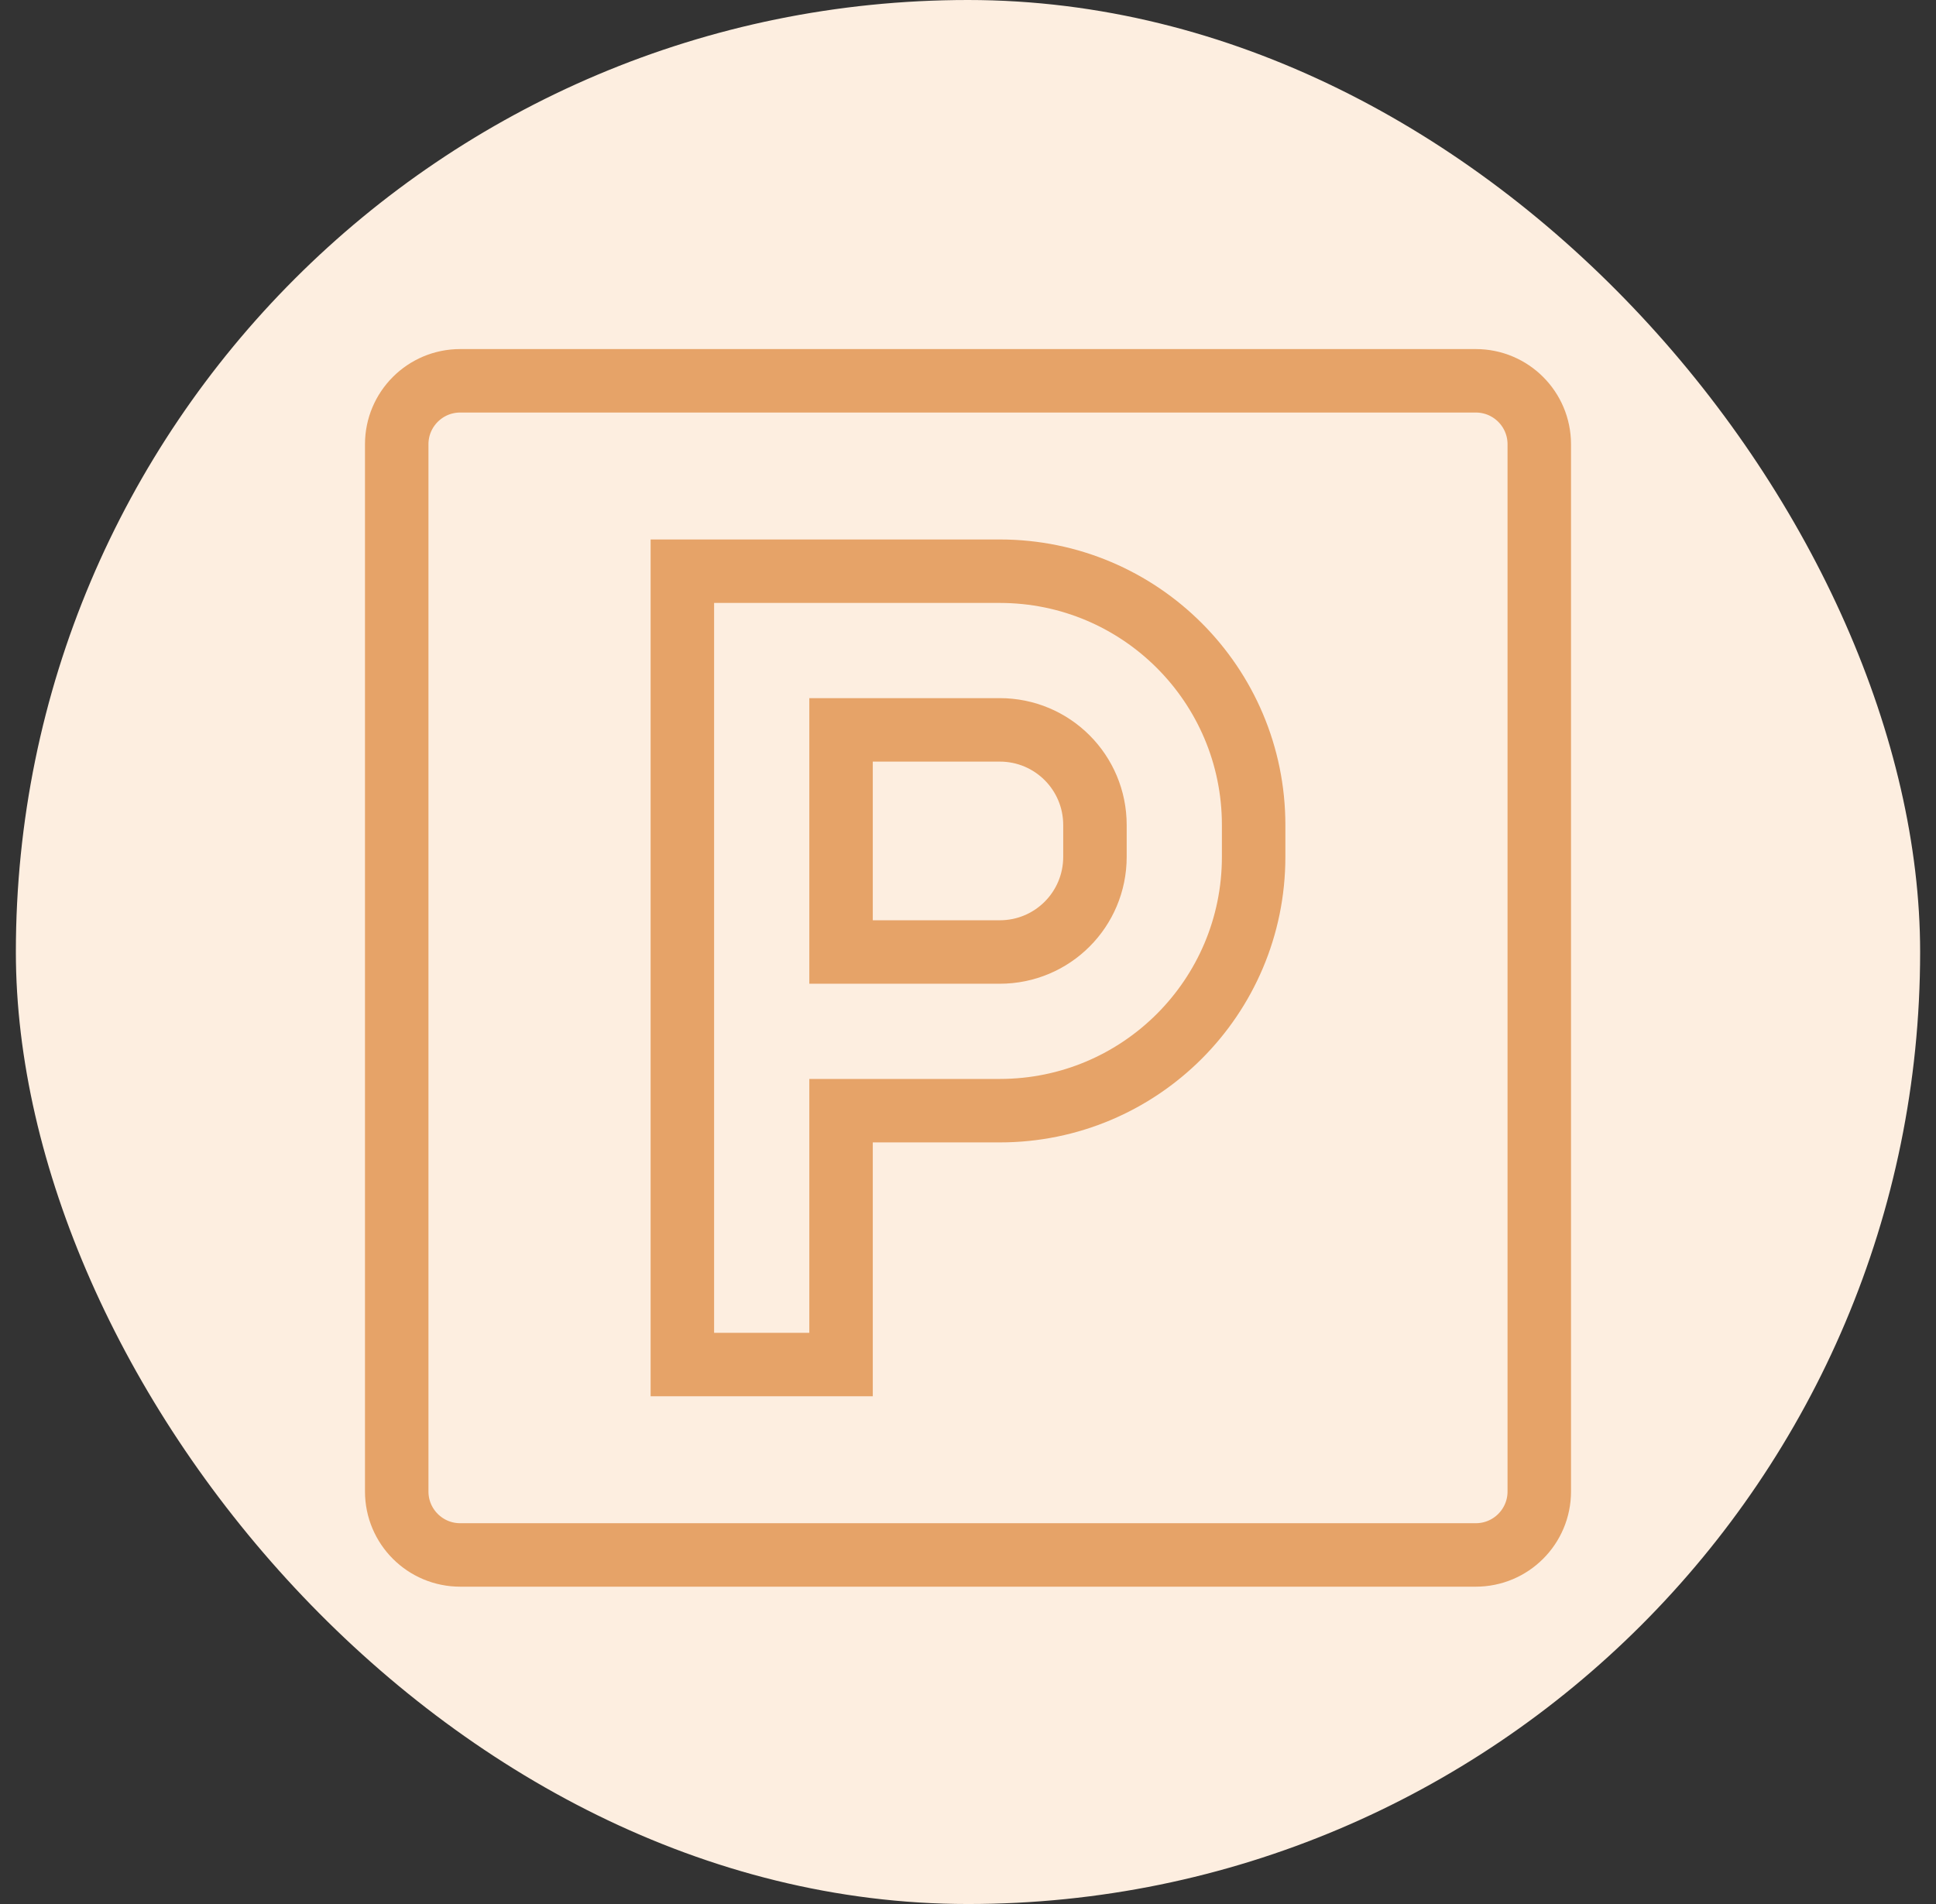
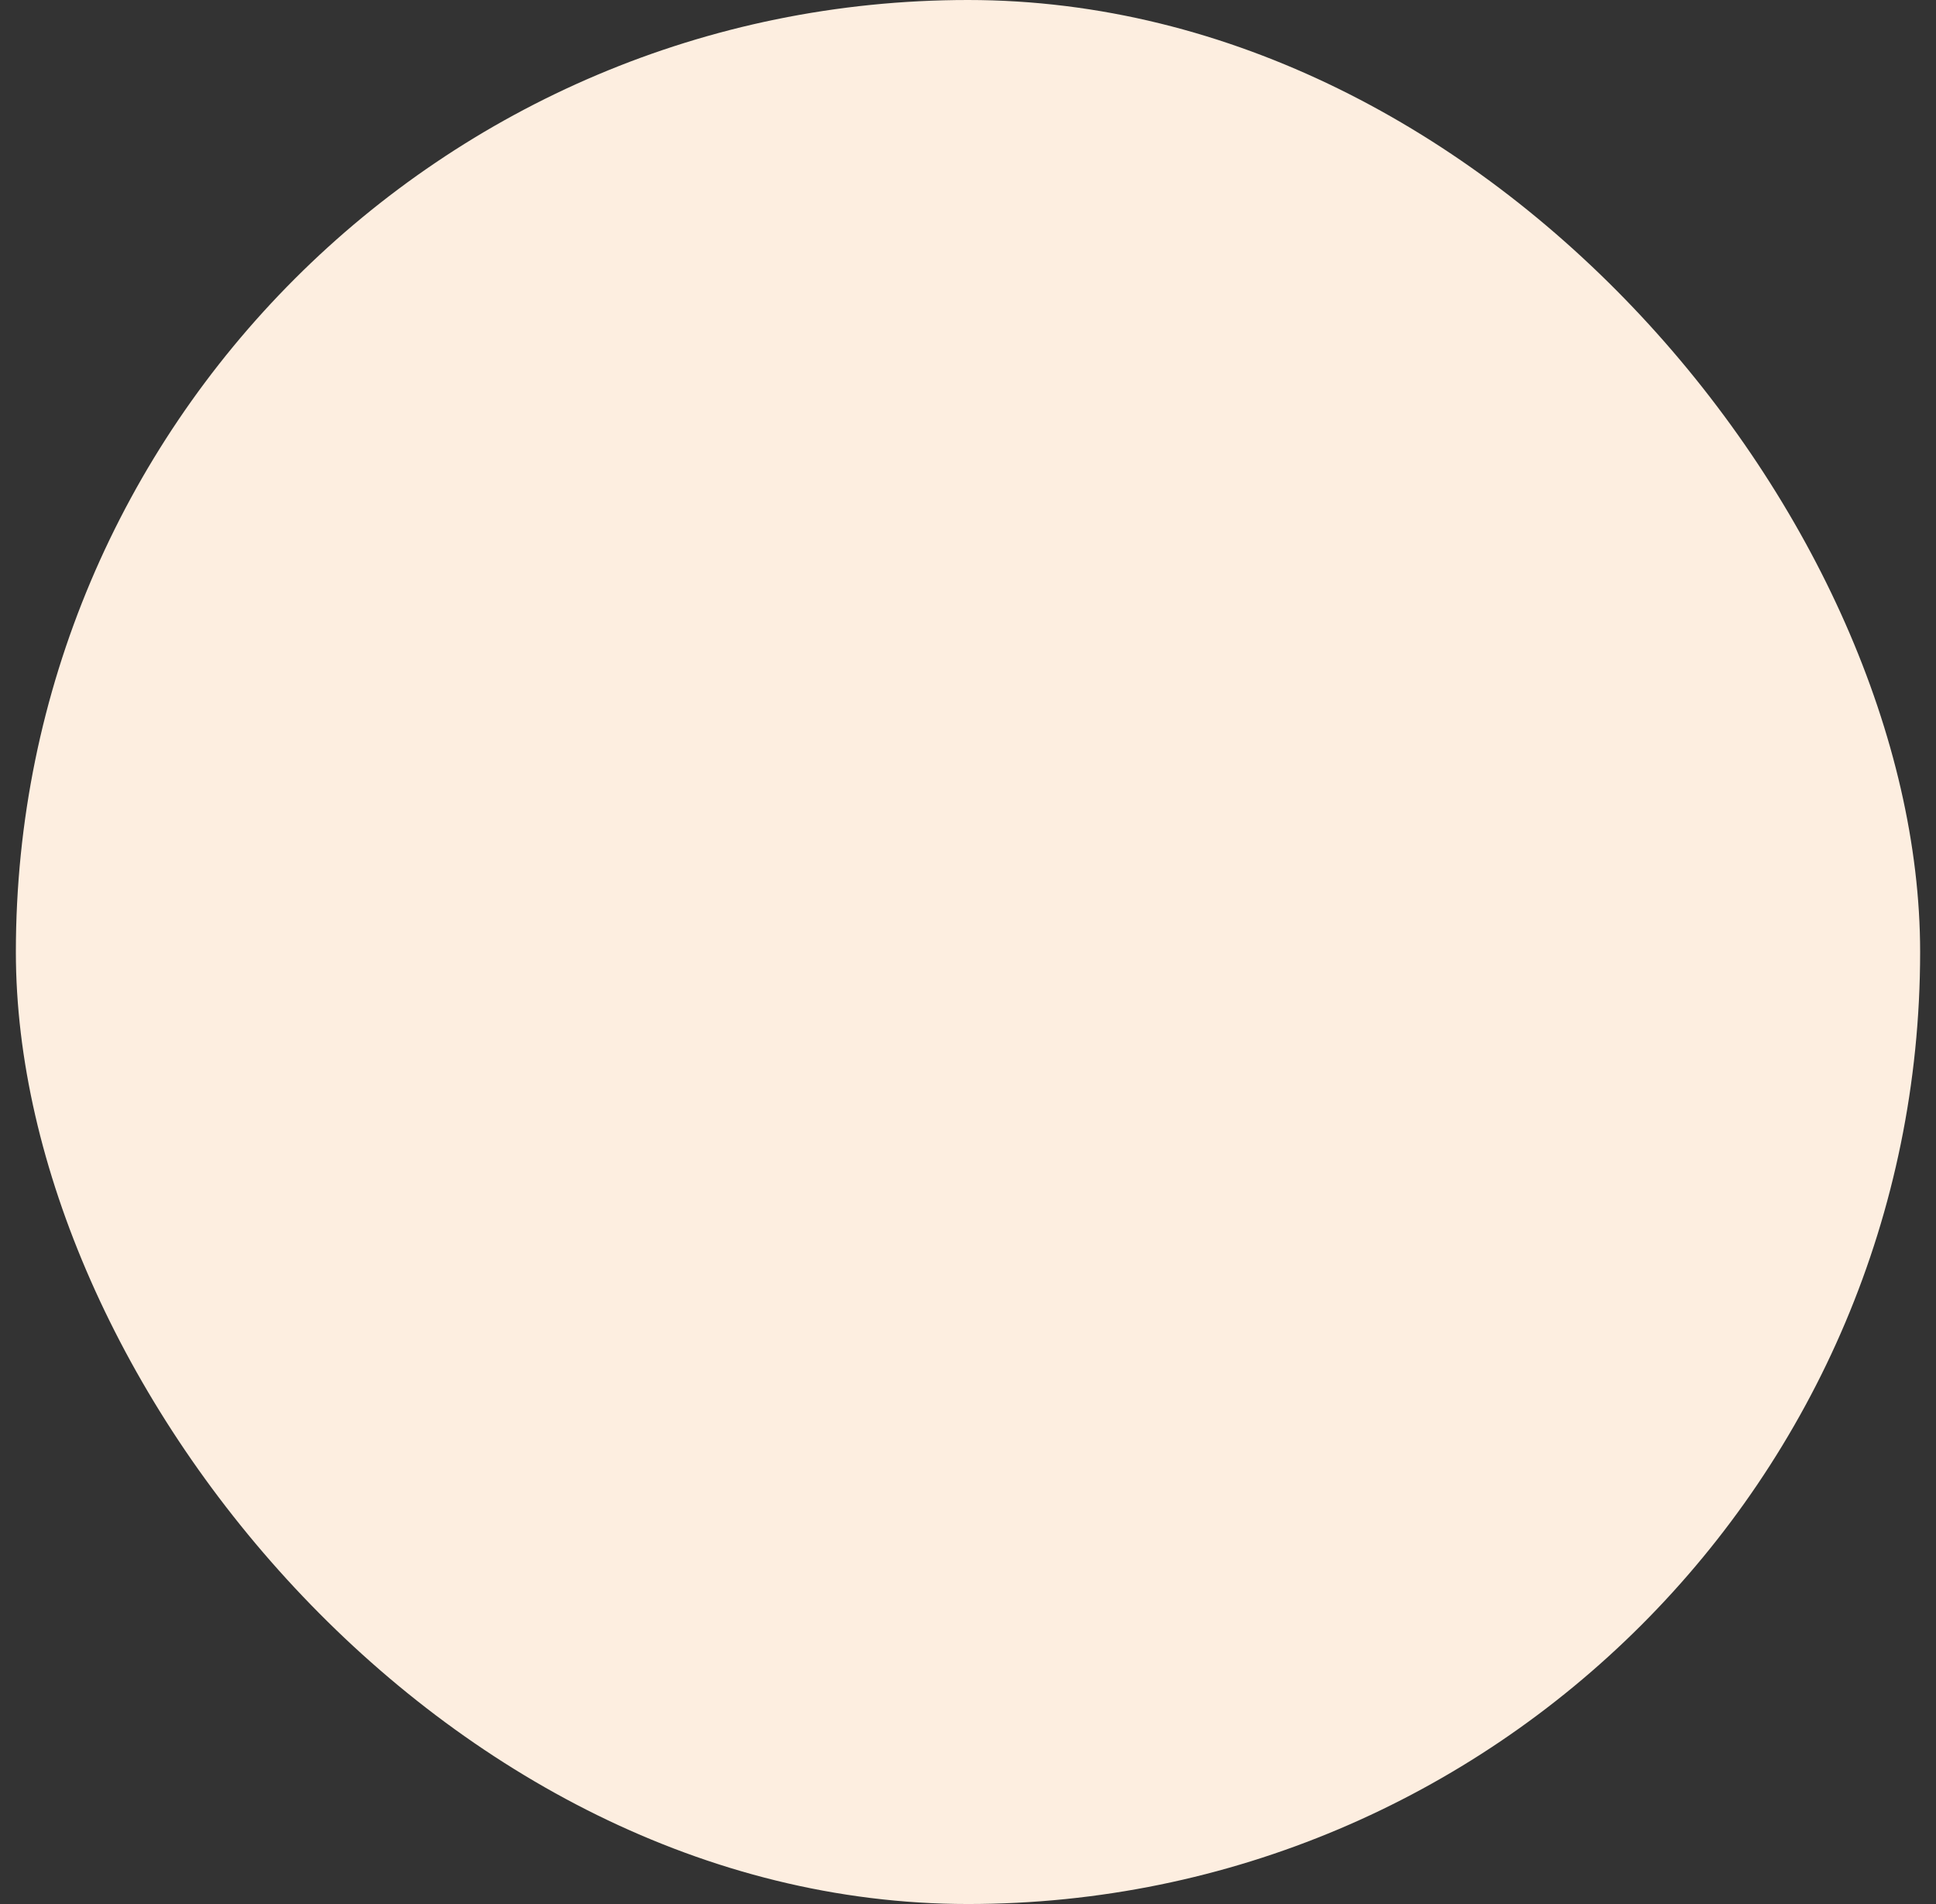
<svg xmlns="http://www.w3.org/2000/svg" width="61" height="60" viewBox="0 0 61 60" fill="none">
  <rect x="0" y="0" width="61" height="60" fill="#333333" stroke="none" />
  <rect x="0.5" width="60" height="60" rx="30" fill="#FDEEE0" />
-   <path d="M31.5 18H21.5V43H26.5V35H31.5C35.92 35 39.5 31.42 39.5 27V26C39.5 21.58 35.92 18 31.5 18ZM34.5 27C34.5 28.66 33.16 30 31.5 30H26.5V23H31.5C33.16 23 34.5 24.34 34.5 26V27Z" stroke="#E6A368" stroke-width="2" stroke-miterlimit="10" />
-   <path d="M46.5 12H14.5C13.395 12 12.5 12.895 12.5 14V47C12.5 48.105 13.395 49 14.5 49H46.5C47.605 49 48.5 48.105 48.5 47V14C48.5 12.895 47.605 12 46.5 12Z" stroke="#E6A368" stroke-width="2" stroke-miterlimit="10" />
</svg>